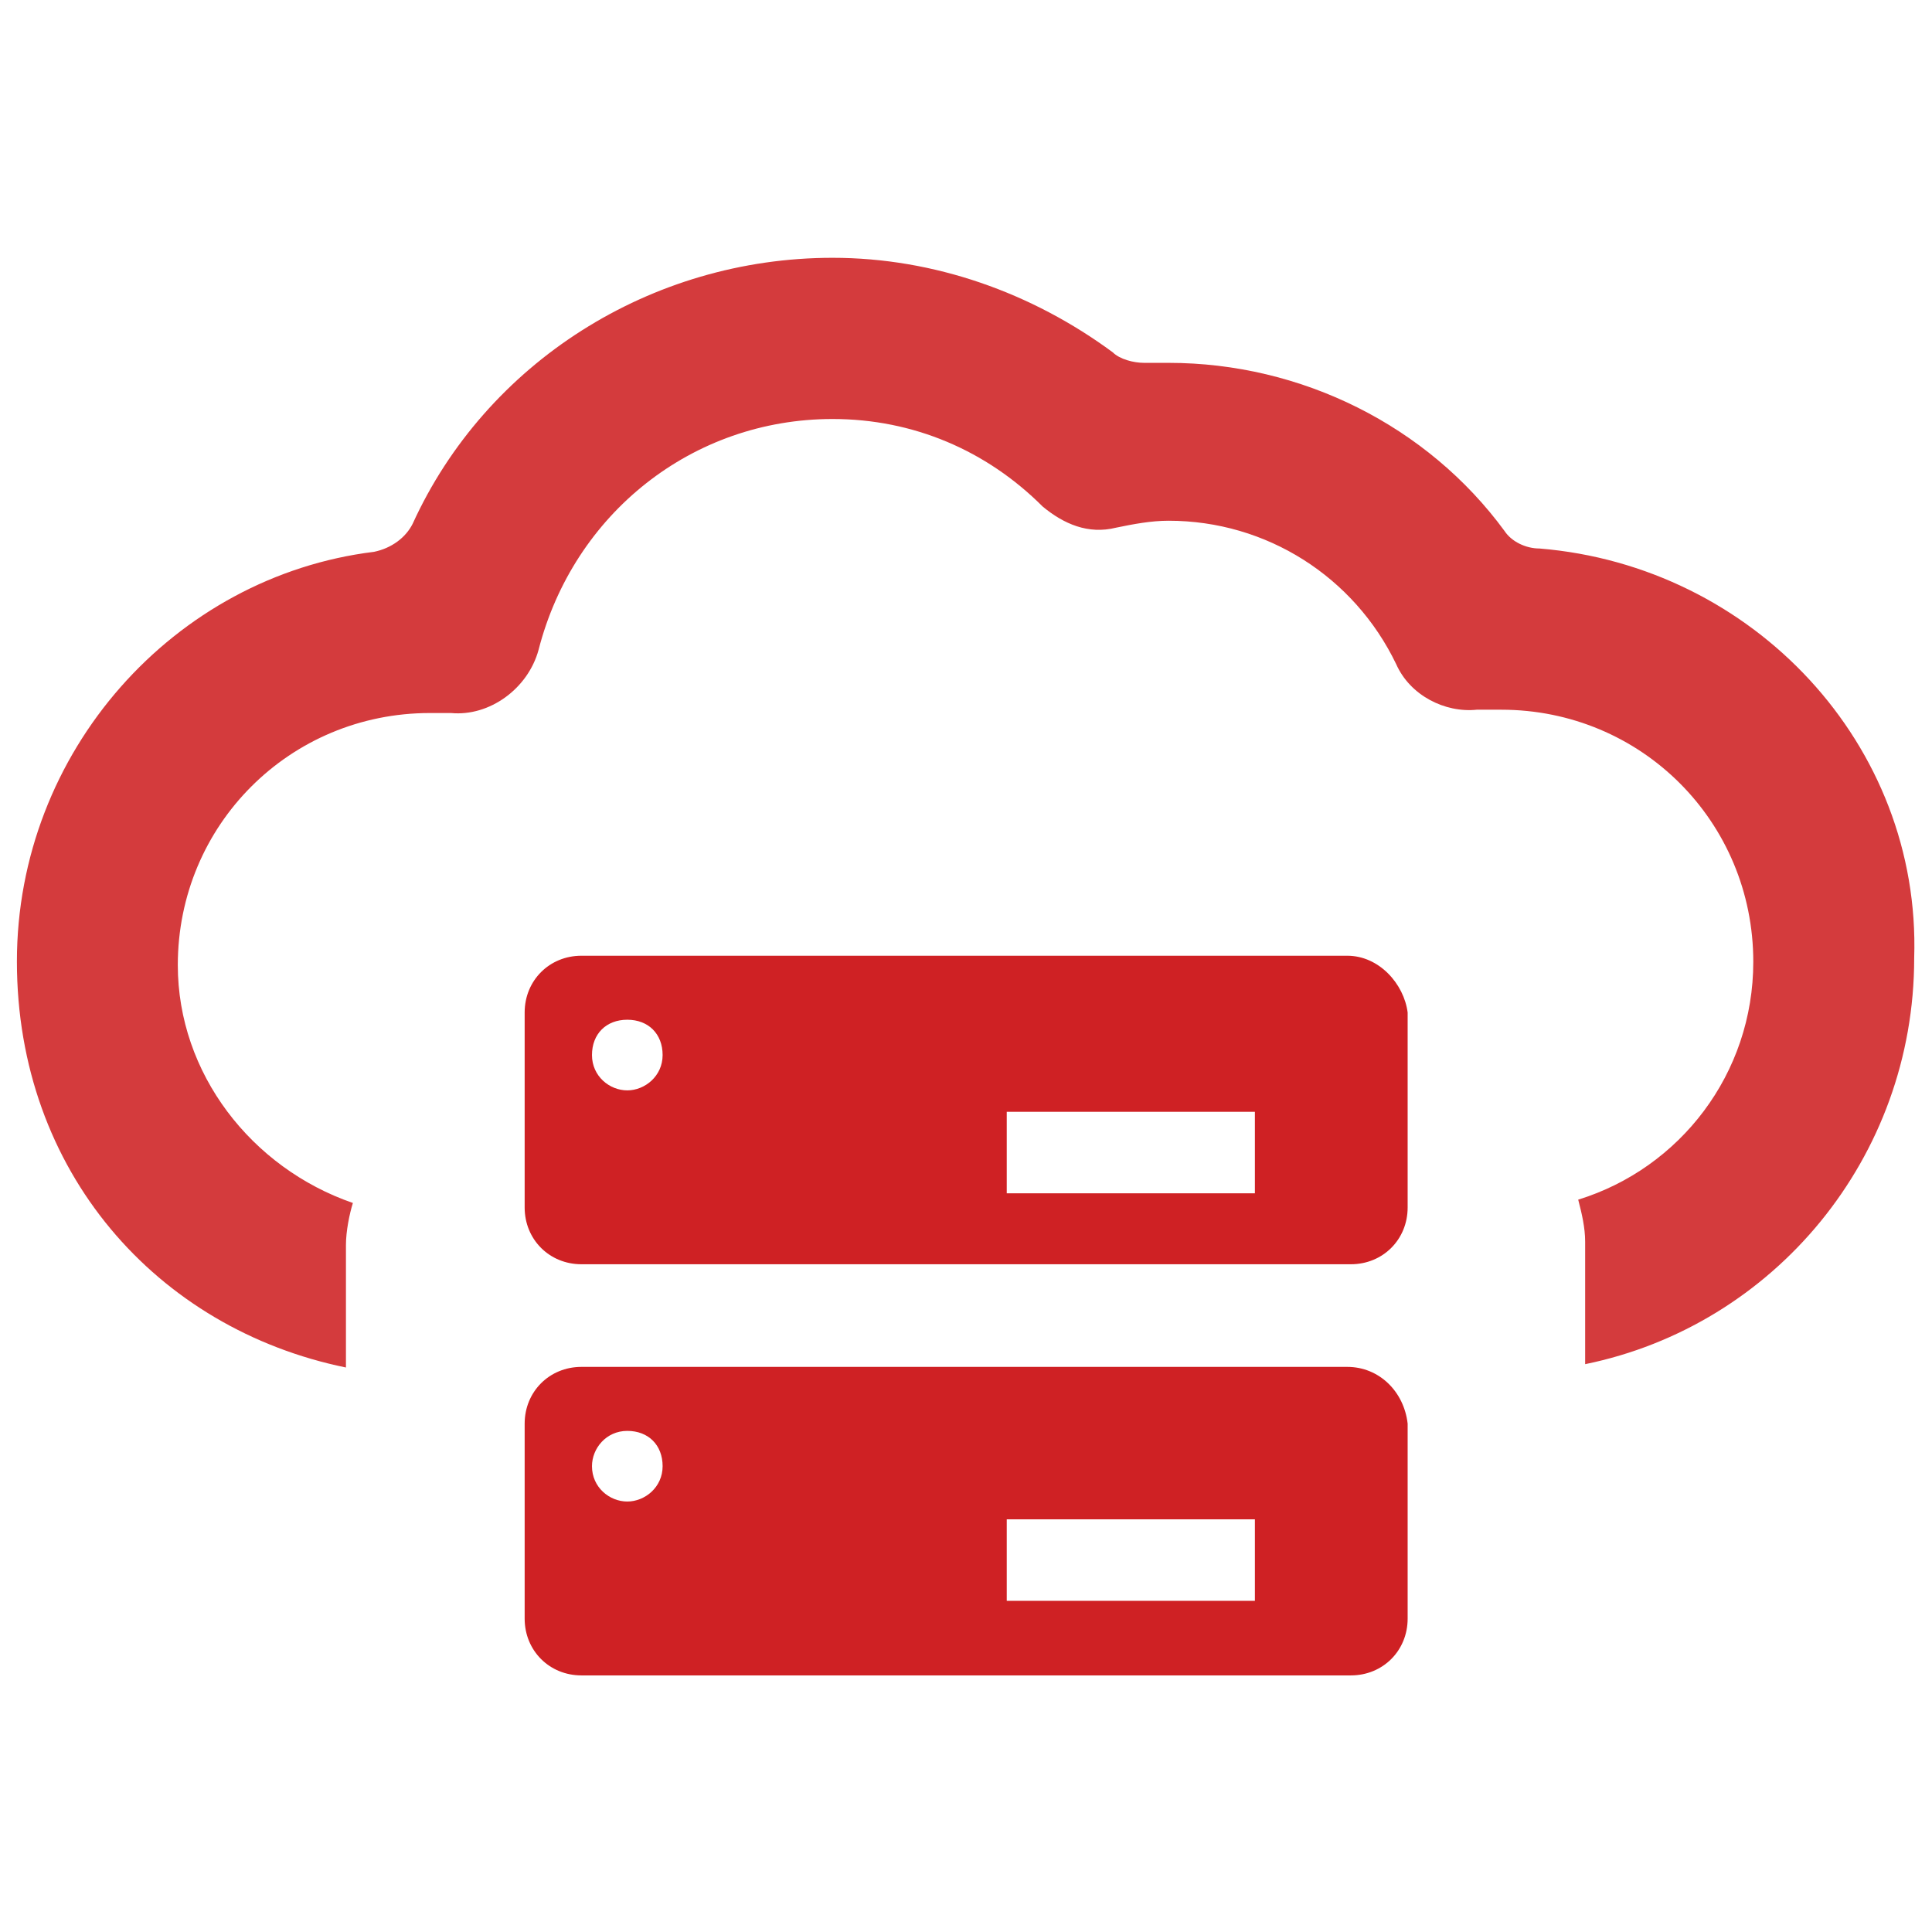
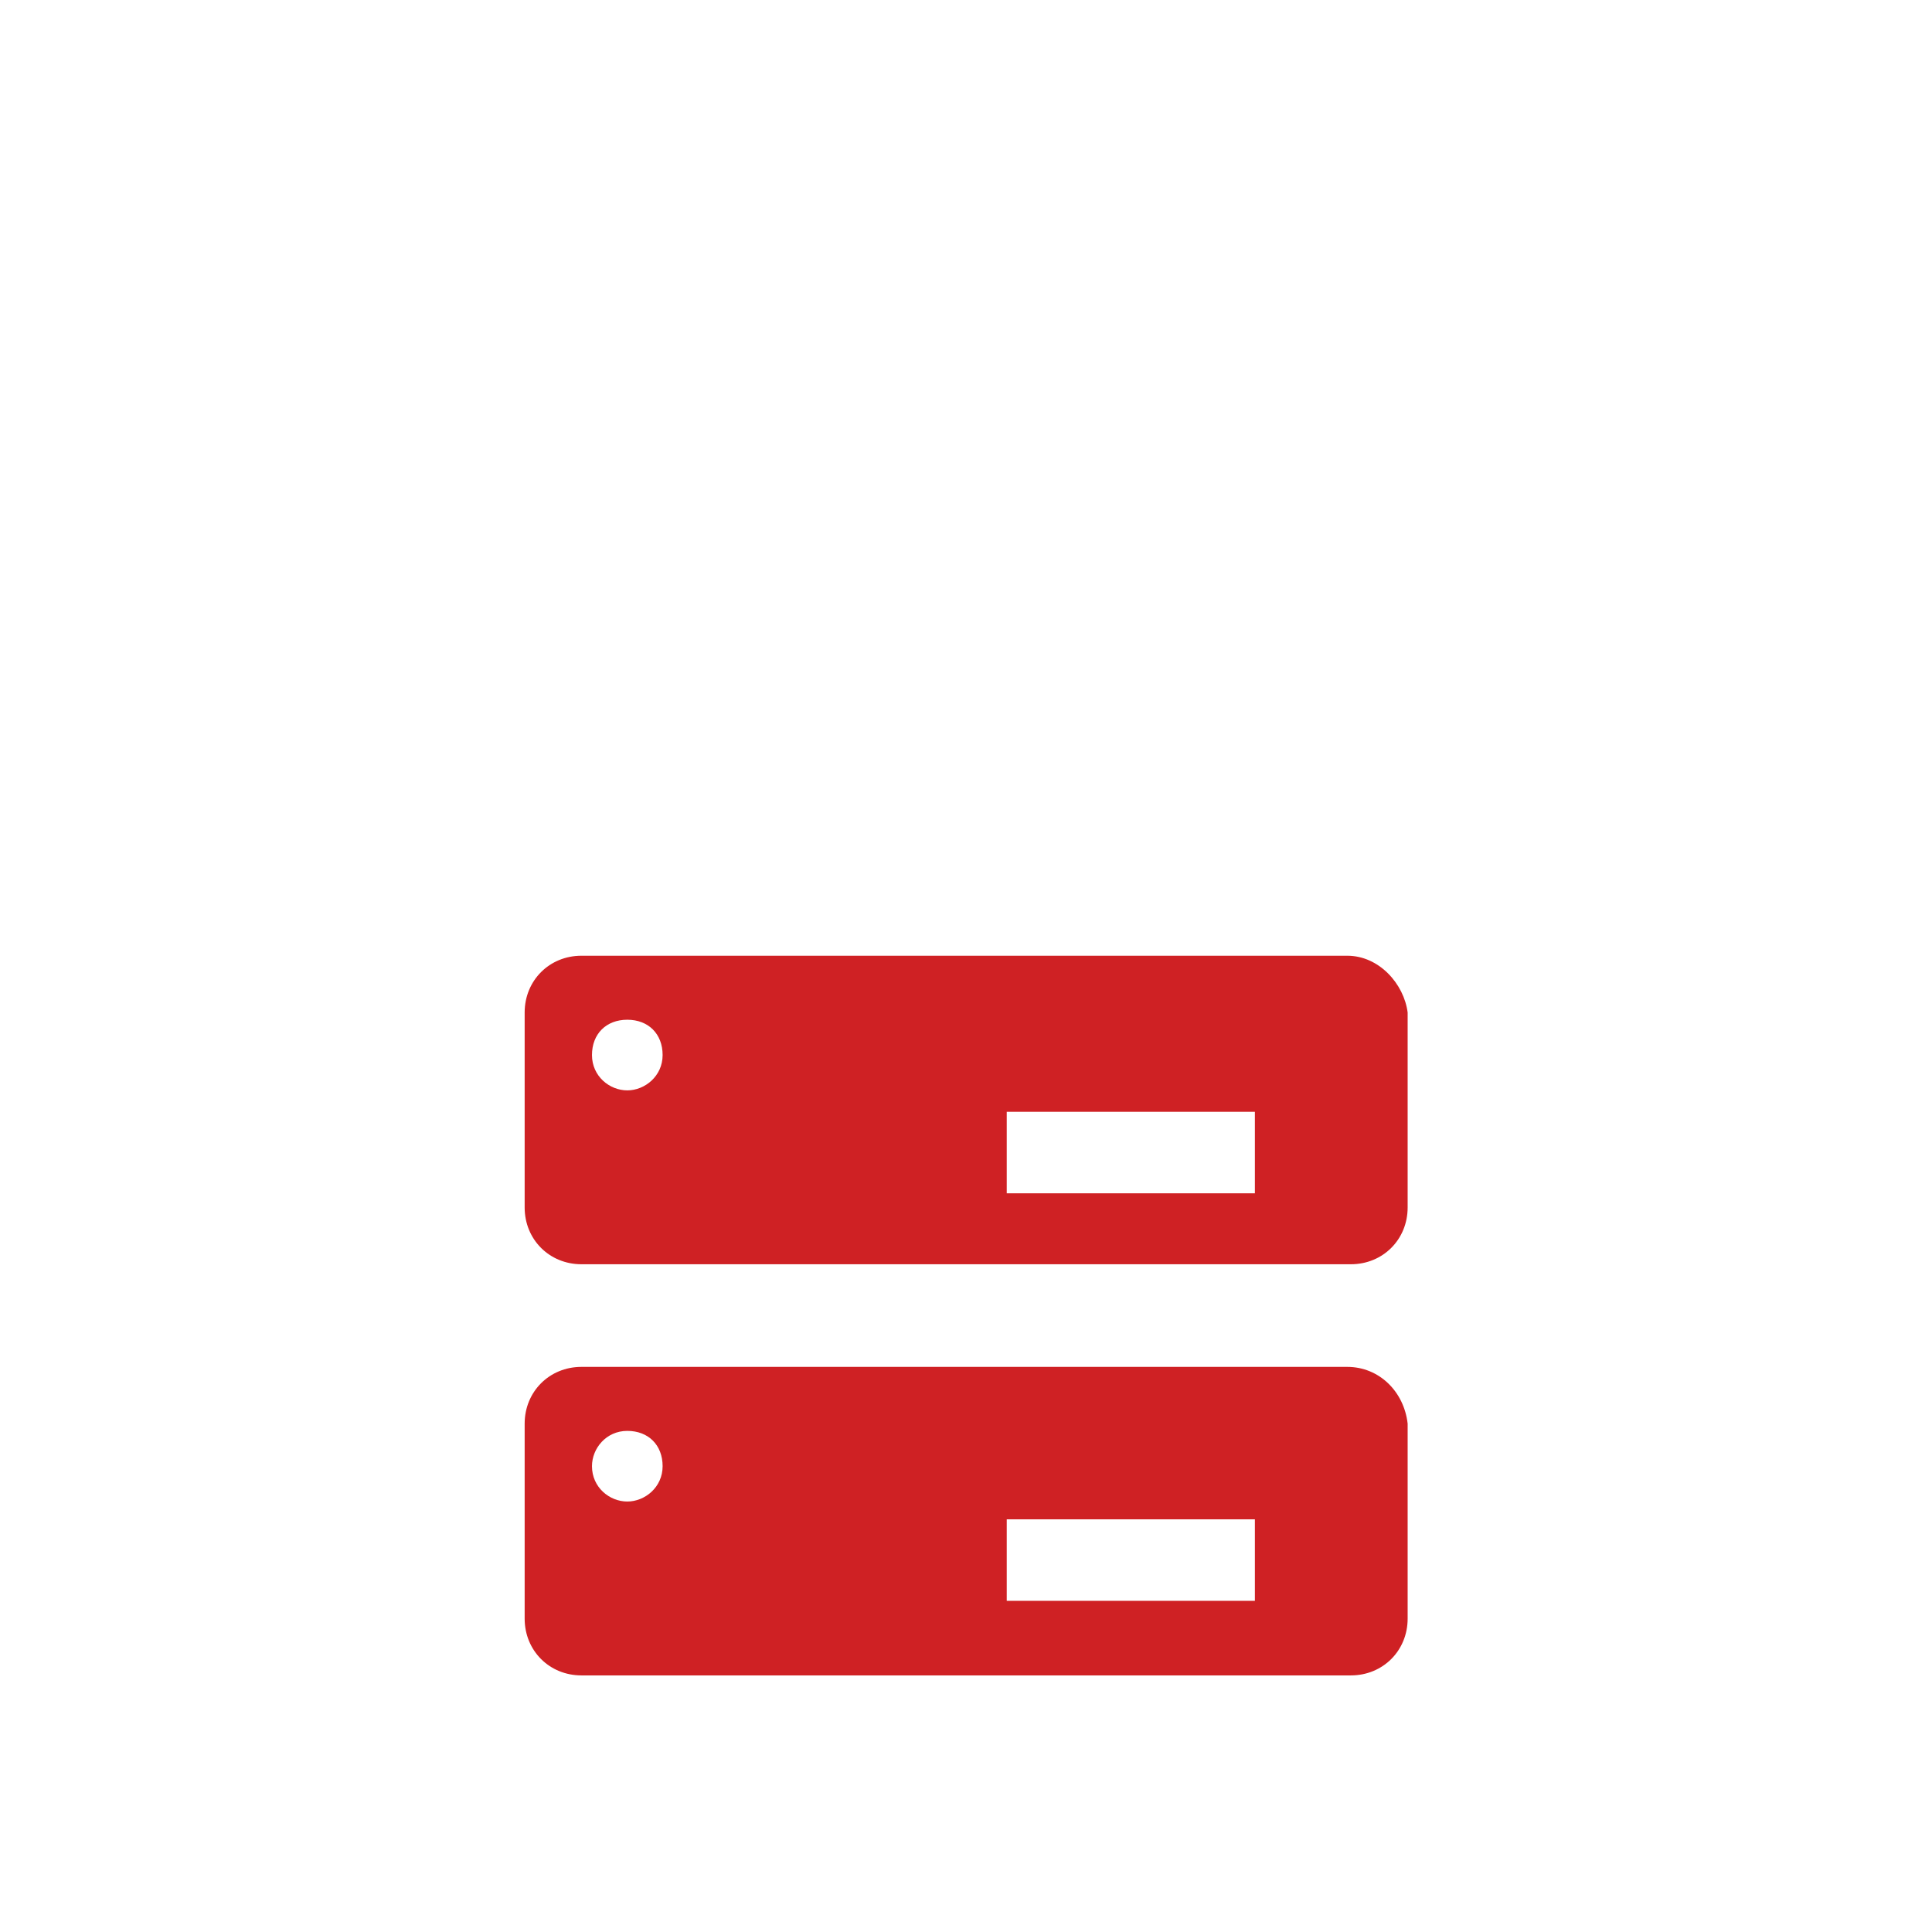
<svg xmlns="http://www.w3.org/2000/svg" height="64" viewBox="0 0 64 64" width="64">
  <g fill="#cf2124">
    <path d="m41.57 39.53h-8.22v-2.7h8.22zm-20.79-3.41c-.59 0-1.17-.47-1.17-1.17s.47-1.17 1.17-1.17 1.17.47 1.17 1.17-.59 1.17-1.17 1.17zm23.85-4.46h-25.37c-1.06 0-1.88.82-1.88 1.88v6.46c0 1.06.82 1.88 1.88 1.88h25.49c1.06 0 1.88-.82 1.88-1.88v-6.46c-.12-.94-.94-1.88-2-1.88z" />
    <path d="m41.57 53.03h-8.22v-2.7h8.22zm-20.79-3.29c-.59 0-1.17-.47-1.17-1.17 0-.59.47-1.17 1.17-1.17s1.17.47 1.17 1.17-.59 1.17-1.17 1.17zm23.85-4.46h-25.37c-1.06 0-1.88.82-1.88 1.88v6.46c0 1.06.82 1.88 1.88 1.88h25.49c1.06 0 1.88-.82 1.88-1.88v-6.46c-.12-1.06-.94-1.88-2-1.88z" />
-     <path d="m51 18.17c-.46 0-.93-.23-1.16-.58-2.55-3.48-6.72-5.57-11.13-5.57h-.81c-.35 0-.81-.12-1.04-.35-2.67-1.97-5.91-3.13-9.28-3.13-6.03 0-11.48 3.48-13.91 8.81-.23.46-.7.81-1.28.93-6.61.81-11.83 6.61-11.83 13.57s4.64 12.17 10.9 13.45v-4.06c0-.46.12-1.04.23-1.39-3.36-1.16-5.8-4.29-5.8-7.88 0-4.64 3.71-8.35 8.35-8.35h.7c1.28.12 2.55-.81 2.9-2.09 1.16-4.52 5.1-7.65 9.74-7.65 2.67 0 5.1 1.04 6.96 2.9.7.58 1.51.93 2.43.7.58-.12 1.16-.23 1.74-.23 3.25 0 6.15 1.86 7.54 4.75.46 1.04 1.62 1.62 2.67 1.51h.81c4.64 0 8.35 3.71 8.35 8.35 0 3.71-2.43 6.84-5.8 7.88.12.46.23.93.23 1.39v4.06c6.26-1.28 10.9-6.84 10.9-13.45.23-7.07-5.33-12.99-12.41-13.57z" opacity=".88" />
  </g>
</svg>